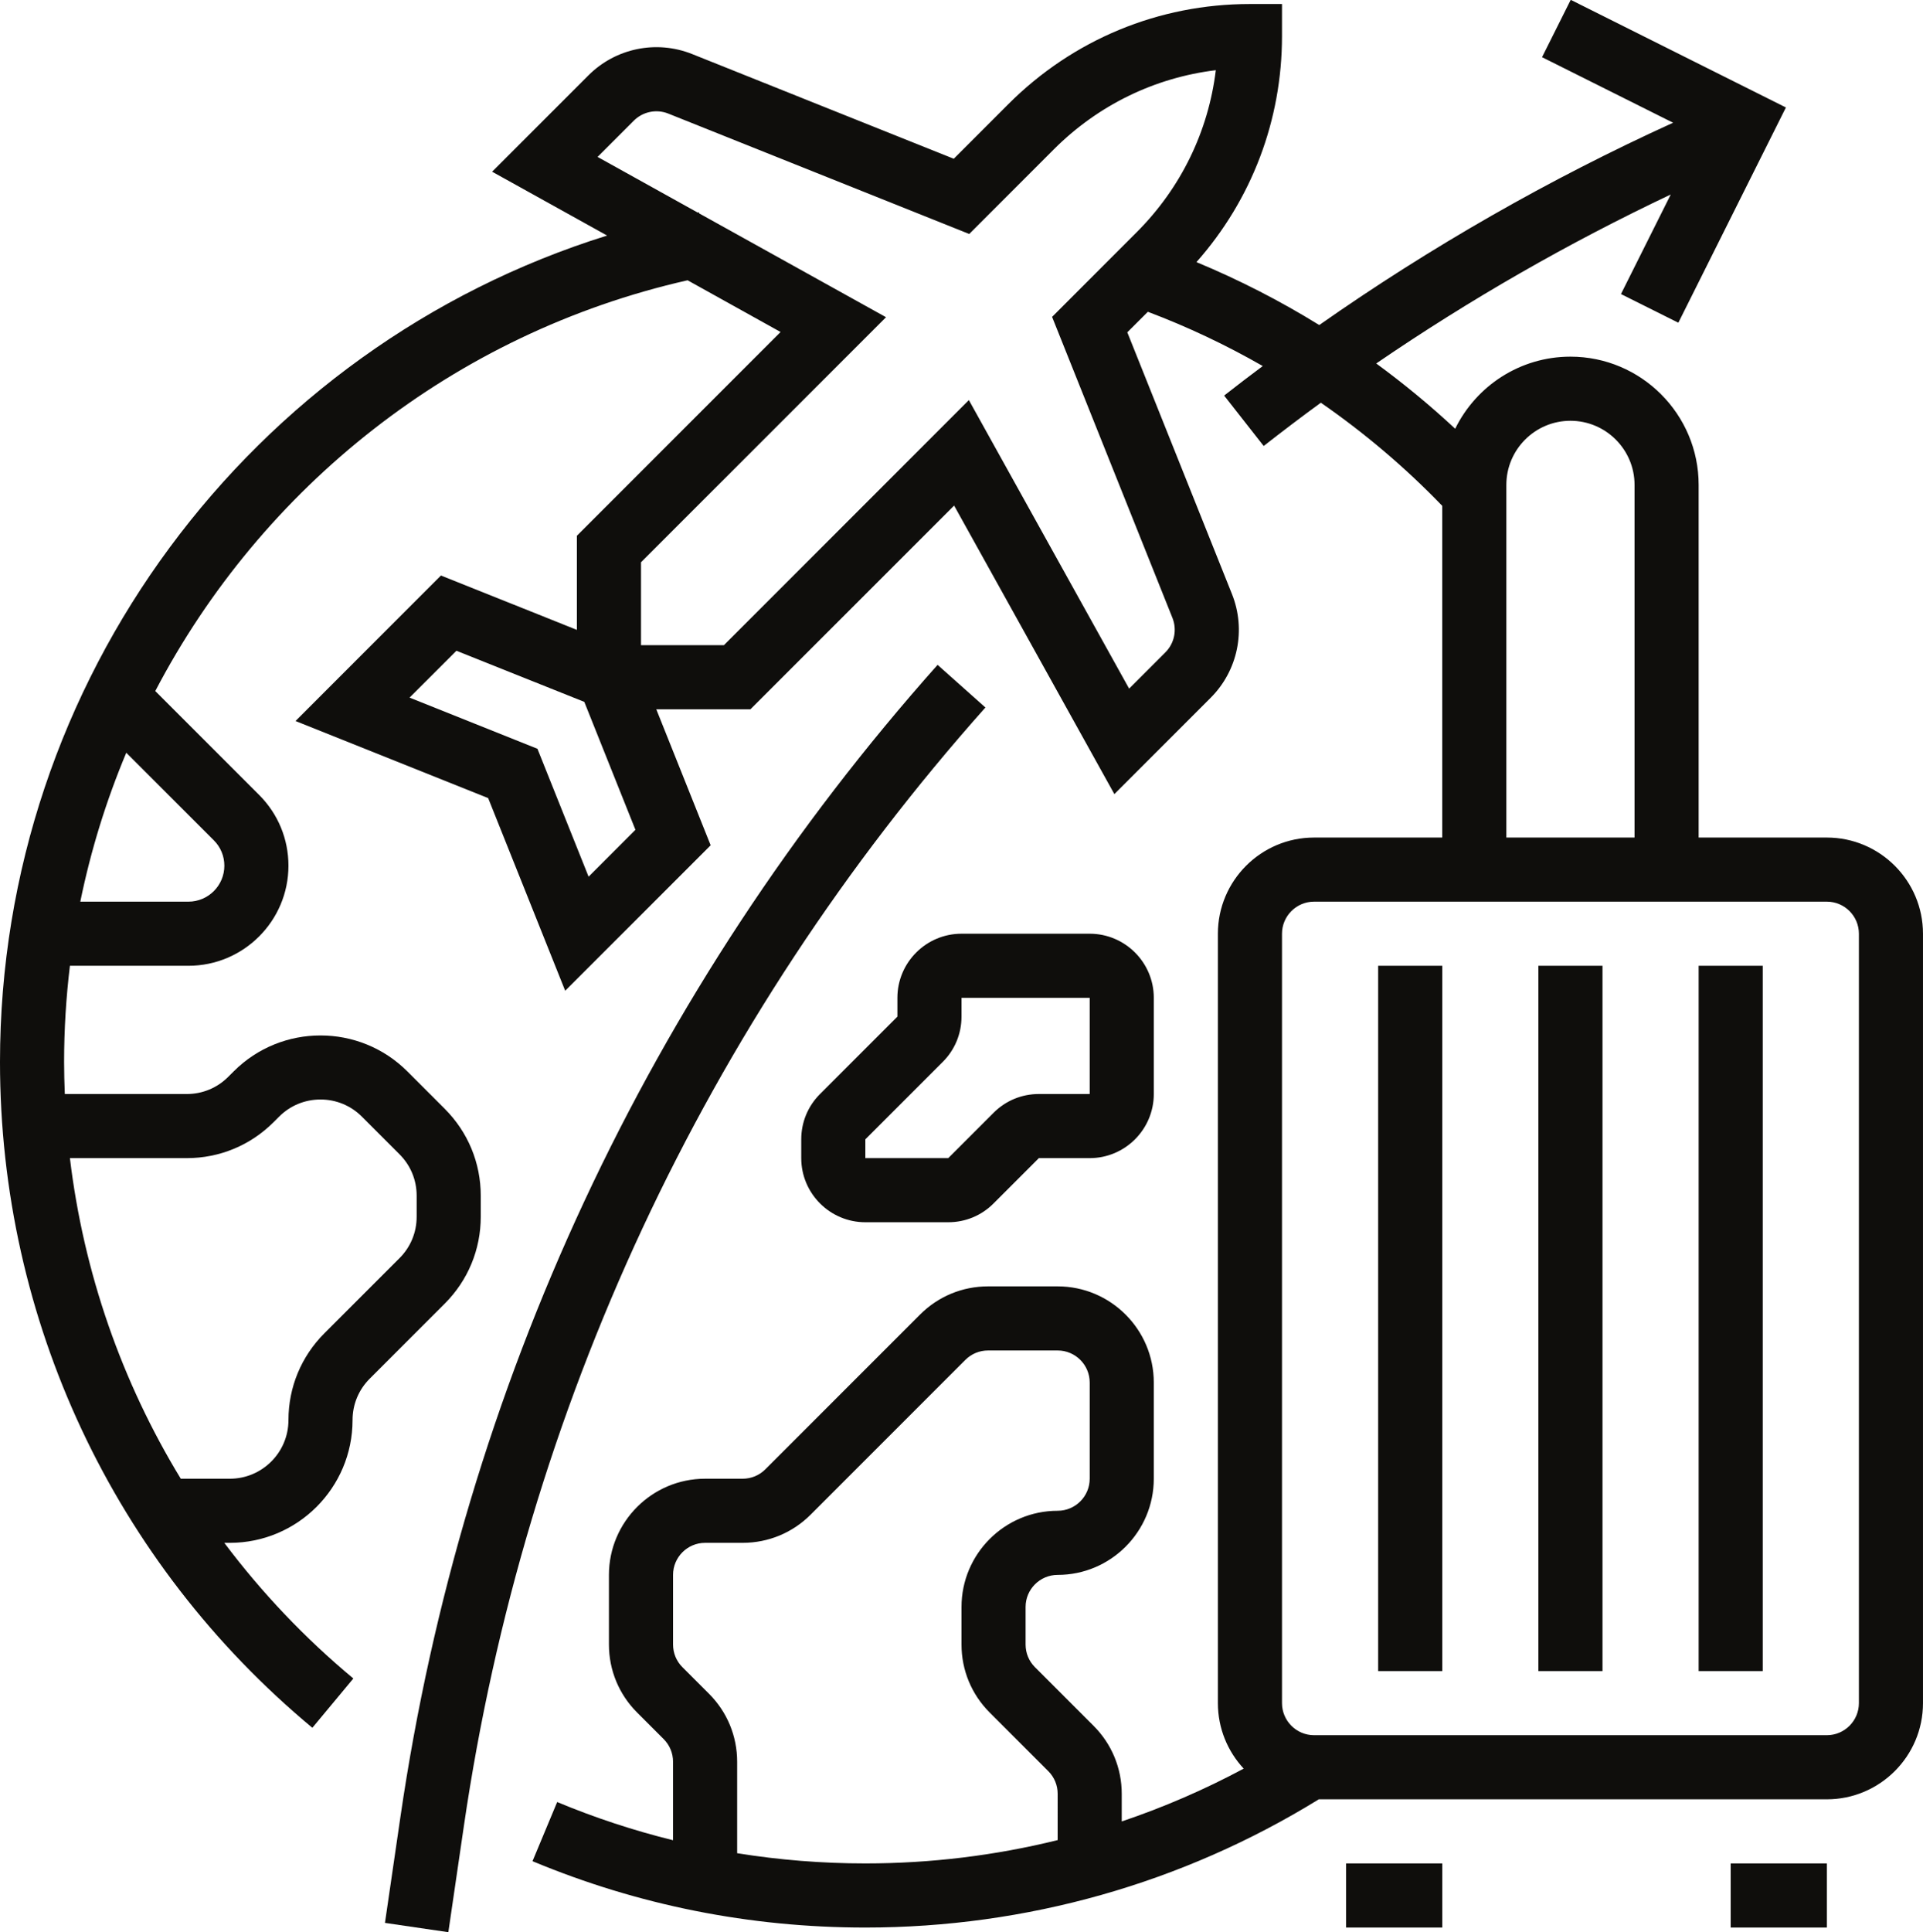
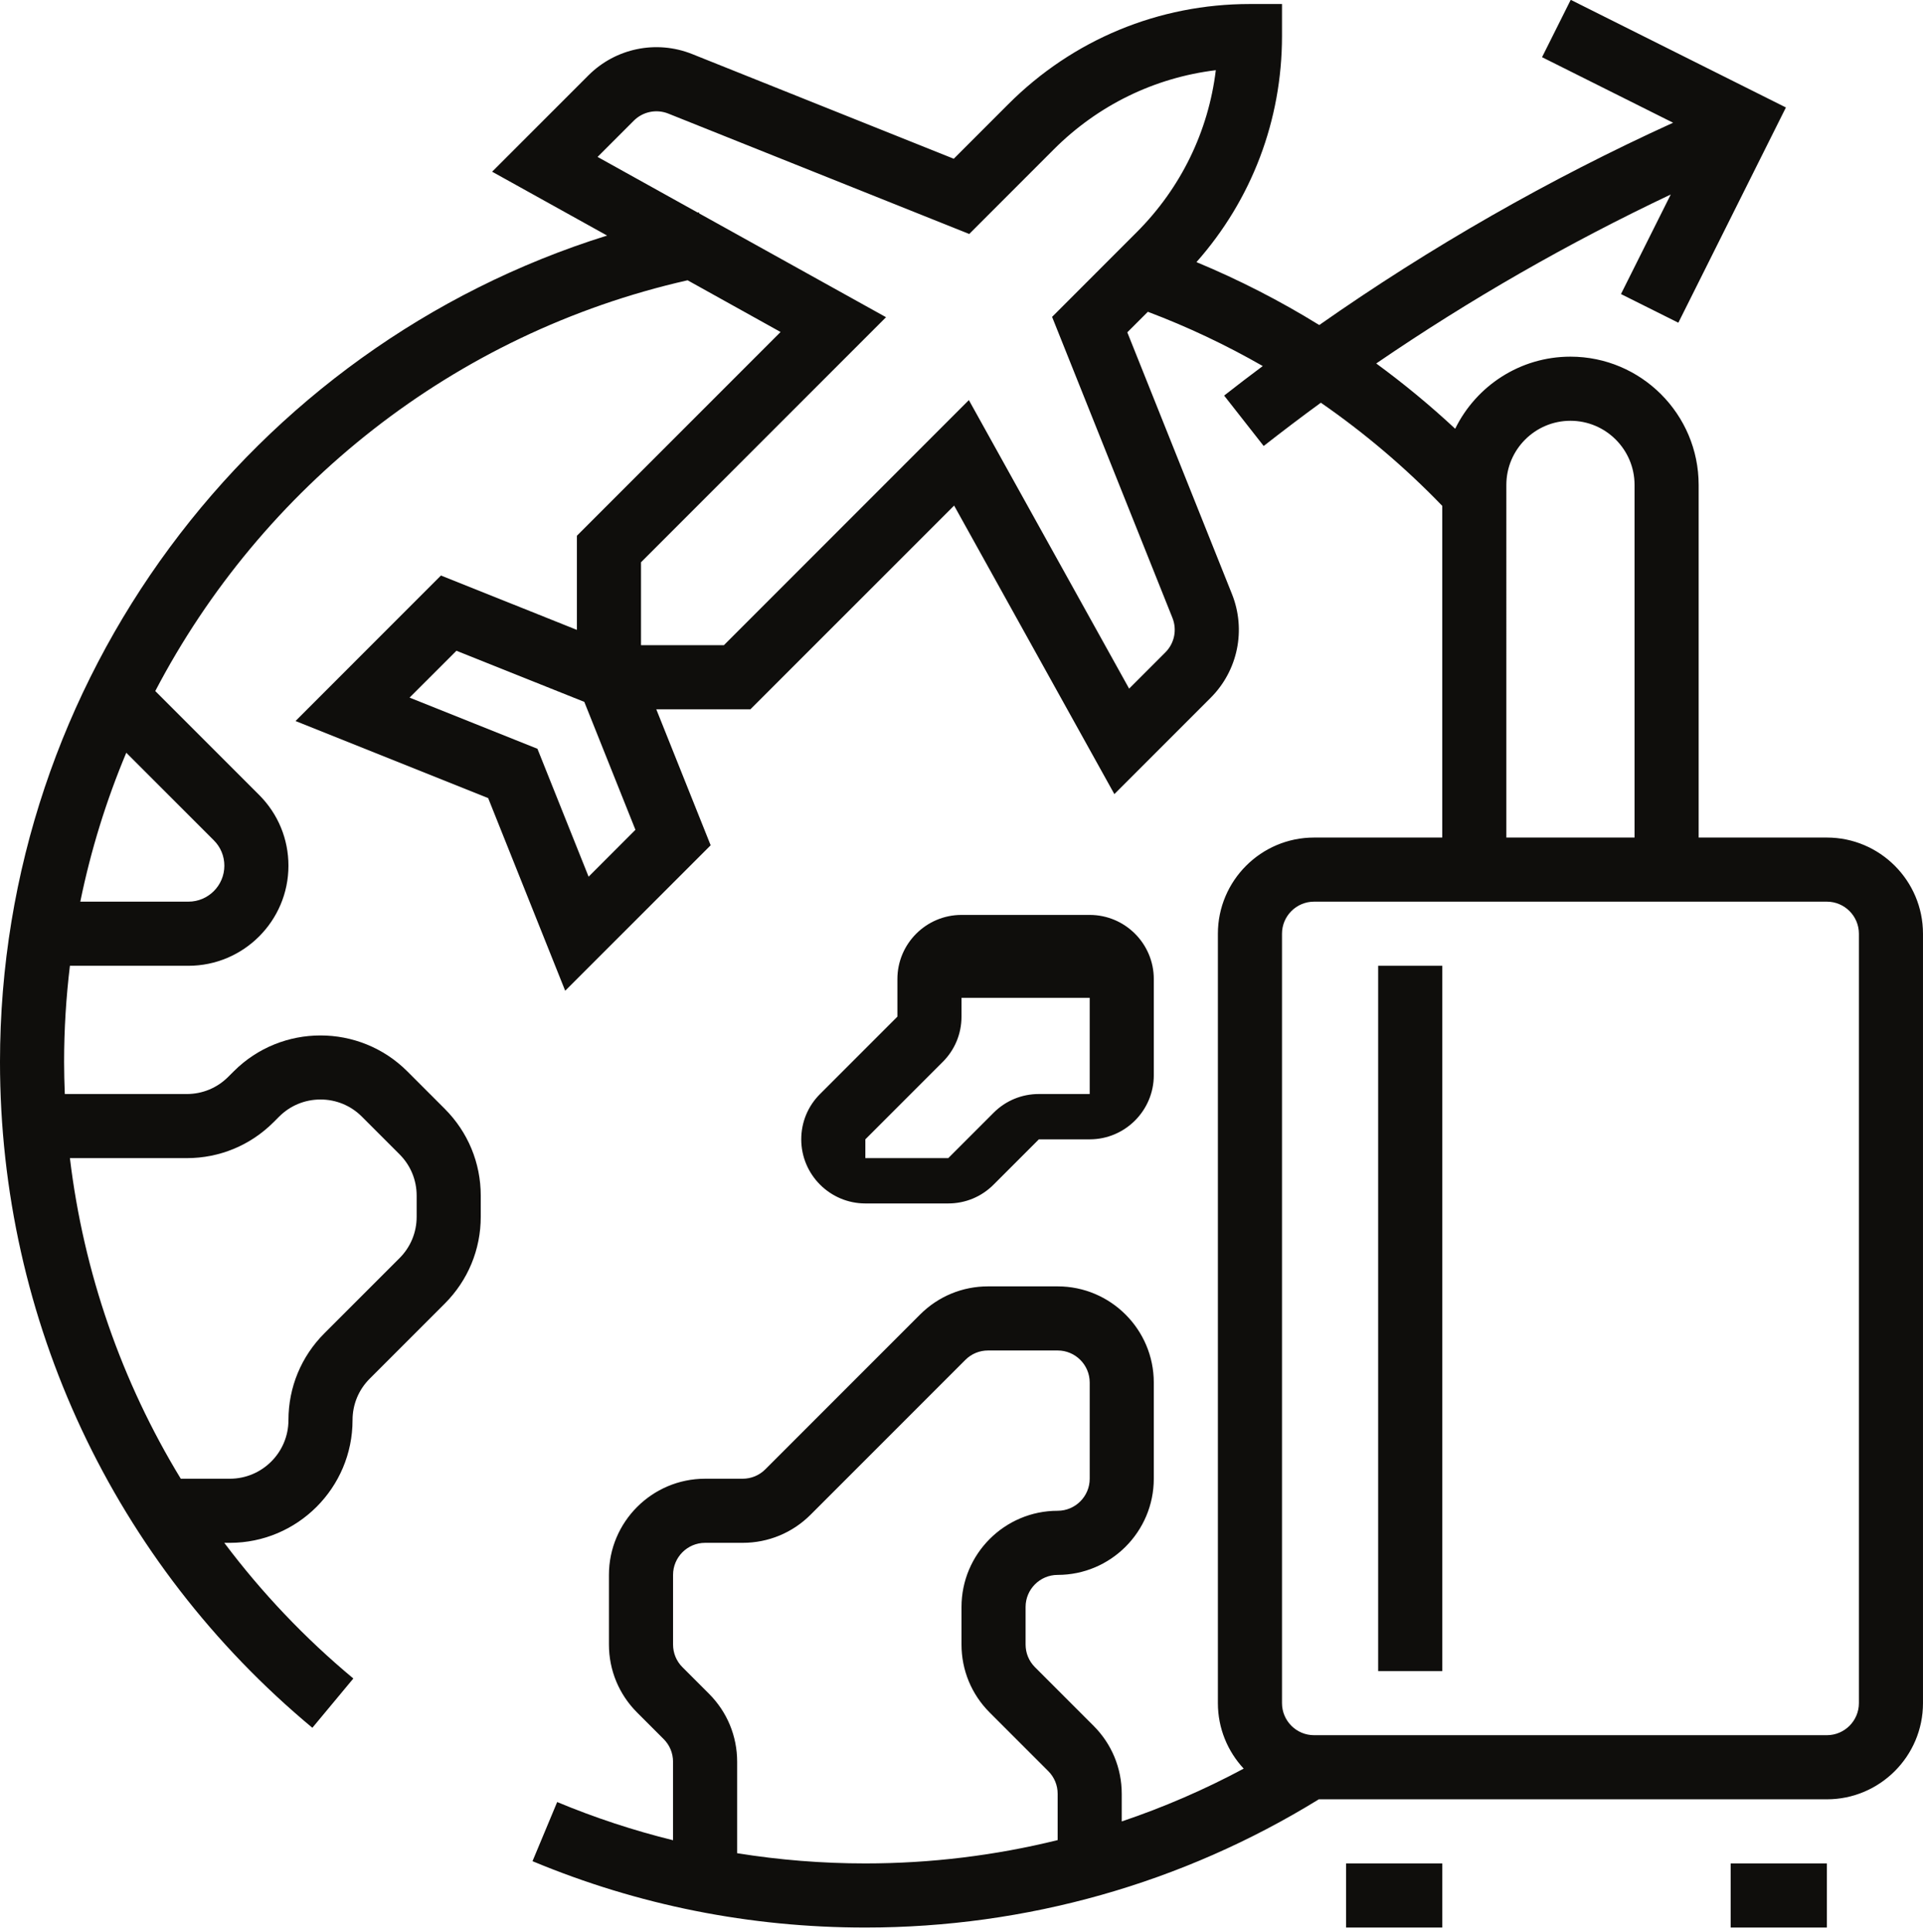
<svg xmlns="http://www.w3.org/2000/svg" height="482.2" preserveAspectRatio="xMidYMid meet" version="1.1" viewBox="16.0 15.0 480.0 482.2" width="480.0" zoomAndPan="magnify">
  <g fill="#0f0e0c" id="change1_1">
-     <path d="m250.03 180.91c-72.03 80.86-118.38 180.23-134.06 287.35l-3.88 26.58 15.82 2.32 3.89-26.58c15.23-104.02 60.24-200.51 130.17-279.03l-11.94-10.64" fill="inherit" />
    <path d="m352 496h24v-16h-24v16" fill="inherit" />
    <path d="m480 440c0 4.41-3.59 8-8 8h-128c-4.41 0-8-3.59-8-8v-192c0-4.41 3.59-8 8-8h128c4.41 0 8 3.59 8 8zm-88-304c0-8.82 7.18-16 16-16s16 7.18 16 16v88h-32zm-112 338.18c-15.6 3.85-31.7 5.82-48 5.82-10.81 0-21.49-0.86-32-2.55v-22.82c0-6.41-2.5-12.44-7.03-16.97l-6.63-6.63c-1.51-1.51-2.34-3.52-2.34-5.66v-17.37c0-4.41 3.59-8 8-8h9.37c6.41 0 12.44-2.5 16.97-7.03l38.63-38.63c1.51-1.51 3.52-2.34 5.66-2.34h17.37c4.41 0 8 3.59 8 8v24c0 4.41-3.59 8-8 8-13.23 0-24 10.77-24 24v9.37c0 6.41 2.5 12.44 7.03 16.97l14.63 14.63c1.51 1.51 2.34 3.52 2.34 5.66zm19.71-401.21l-21.1 21.105 30.04 75.106c1.19 2.97 0.5 6.36-1.77 8.62l-9.04 9.04-40-72-61.15 61.16h-20.69v-20.69l61.16-61.154-46.64-25.906-0.05-0.262c-0.1 0.024-0.2 0.043-0.3 0.067l-25.01-13.899 9.04-9.039c2.26-2.265 5.65-2.961 8.62-1.769l75.11 30.039 21.1-21.102c11.05-11.055 25.18-17.91 40.45-19.769-1.86 15.273-8.71 29.402-19.77 40.453zm-136.79 160.8l-12.77-31.92-31.92-12.77 11.7-11.69 31.92 12.76 12.76 31.92zm-93.549-9.08c1.695 1.69 2.629 3.94 2.629 6.34 0 4.95-4.023 8.97-8.969 8.97h-26.988c2.625-12.84 6.492-25.28 11.477-37.16zm-6.742 79.31c8.18 0 15.871-3.19 21.656-8.97l1.371-1.37c2.762-2.77 6.438-4.29 10.344-4.29s7.58 1.52 10.34 4.29l9.37 9.37c2.77 2.76 4.29 6.43 4.29 10.34v5.26c0 3.91-1.52 7.58-4.29 10.34l-18.741 18.74c-5.785 5.79-8.969 13.48-8.969 21.66 0 8.07-6.562 14.63-14.629 14.63h-12.25c-14.769-24.23-24.246-51.46-27.672-80zm409.37-80h-32v-88c0-17.64-14.36-32-32-32-12.62 0-23.56 7.35-28.77 17.99-6.24-5.81-12.83-11.25-19.71-16.29 23.34-15.962 47.93-30.059 73.52-42.169l-12.43 24.848 14.32 7.152 26.85-53.715-53.71-26.859-7.16 14.313 32.71 16.355c-30.94 14.086-60.52 30.992-88.32 50.484-9.79-6.047-20.05-11.3-30.65-15.703 13.8-15.59 21.35-35.414 21.35-56.406v-8h-8c-22.77 0-44.18 8.867-60.29 24.969l-13.64 13.644-65.3-26.125c-8.93-3.566-19.09-1.48-25.89 5.317l-24.04 24.039 28.7 15.937c-89.075 27.779-151.54 111.04-151.54 206.22 0 64.38 28.418 124.94 77.969 166.15l10.231-12.3c-12.157-10.11-22.923-21.49-32.212-33.85h1.383c16.891 0 30.629-13.74 30.629-30.63 0-3.91 1.52-7.58 4.29-10.34l18.74-18.74c5.78-5.79 8.97-13.48 8.97-21.66v-5.26c0-8.18-3.19-15.87-8.97-21.66l-9.37-9.37c-11.95-11.94-31.375-11.94-43.316 0l-1.375 1.37c-2.762 2.77-6.434 4.29-10.34 4.29h-30.453c-0.102-2.66-0.176-5.32-0.176-8 0-8.11 0.5-16.11 1.453-24h29.578c13.766 0 24.969-11.2 24.969-24.97 0-6.67-2.598-12.94-7.312-17.66l-25.93-25.93c26.566-50.78 74.422-89.264 132.87-102.5l23.21 12.904-50.84 50.846v23.49l-33.93-13.57-36.304 36.31 48.084 19.23 19.23 48.08 36.31-36.3-13.57-33.93h23.49l50.85-50.84 40 72 24.04-24.04c6.8-6.8 8.88-16.96 5.31-25.89l-26.12-65.304 5.13-5.125c9.89 3.726 19.48 8.269 28.68 13.539-3.24 2.42-6.46 4.87-9.64 7.37l9.87 12.58c4.7-3.68 9.45-7.28 14.27-10.8 10.91 7.55 21.08 16.18 30.3 25.74v82.77h-32c-13.23 0-24 10.77-24 24v192c0 6.3 2.45 12.05 6.44 16.34-9.79 5.25-19.97 9.65-30.44 13.18v-6.89c0-6.41-2.5-12.44-7.03-16.97l-14.63-14.63c-1.51-1.51-2.34-3.52-2.34-5.66v-9.37c0-4.41 3.59-8 8-8 13.23 0 24-10.77 24-24v-24c0-13.23-10.77-24-24-24h-17.37c-6.41 0-12.44 2.5-16.97 7.03l-38.63 38.63c-1.51 1.51-3.52 2.34-5.66 2.34h-9.37c-13.23 0-24 10.77-24 24v17.37c0 6.41 2.5 12.44 7.03 16.97l6.63 6.63c1.51 1.51 2.34 3.52 2.34 5.66v19.58c-9.84-2.43-19.49-5.6-28.92-9.53l-6.16 14.76c26.35 10.99 54.3 16.56 83.08 16.56 40.16 0 79.21-11.05 113.19-32h126.81c13.23 0 24-10.77 24-24v-192c0-13.23-10.77-24-24-24" fill="inherit" />
    <path d="m448 496h24v-16h-24v16" fill="inherit" />
    <path d="m360 432h16v-176h-16v176" fill="inherit" />
-     <path d="m400 432h16v-176h-16v176" fill="inherit" />
-     <path d="m440 432h16v-176h-16v176" fill="inherit" />
-     <path d="m256 268.69v-4.69h32v24h-12.69c-4.27 0-8.29 1.66-11.31 4.69l-11.31 11.31h-20.69v-4.69l19.31-19.31c3.03-3.02 4.69-7.04 4.69-11.31zm-16-4.69v4.69l-19.31 19.31c-3.03 3.02-4.69 7.04-4.69 11.31v4.69c0 8.82 7.18 16 16 16h20.69c4.27 0 8.29-1.66 11.31-4.69l11.31-11.31h12.69c8.82 0 16-7.18 16-16v-24c0-8.82-7.18-16-16-16h-32c-8.82 0-16 7.18-16 16" fill="inherit" />
+     <path d="m256 268.69v-4.69h32v24h-12.69c-4.27 0-8.29 1.66-11.31 4.69l-11.31 11.31h-20.69v-4.69l19.31-19.31c3.03-3.02 4.69-7.04 4.69-11.31zm-16-4.69v4.69l-19.31 19.31c-3.03 3.02-4.69 7.04-4.69 11.31c0 8.82 7.18 16 16 16h20.69c4.27 0 8.29-1.66 11.31-4.69l11.31-11.31h12.69c8.82 0 16-7.18 16-16v-24c0-8.82-7.18-16-16-16h-32c-8.82 0-16 7.18-16 16" fill="inherit" />
  </g>
</svg>